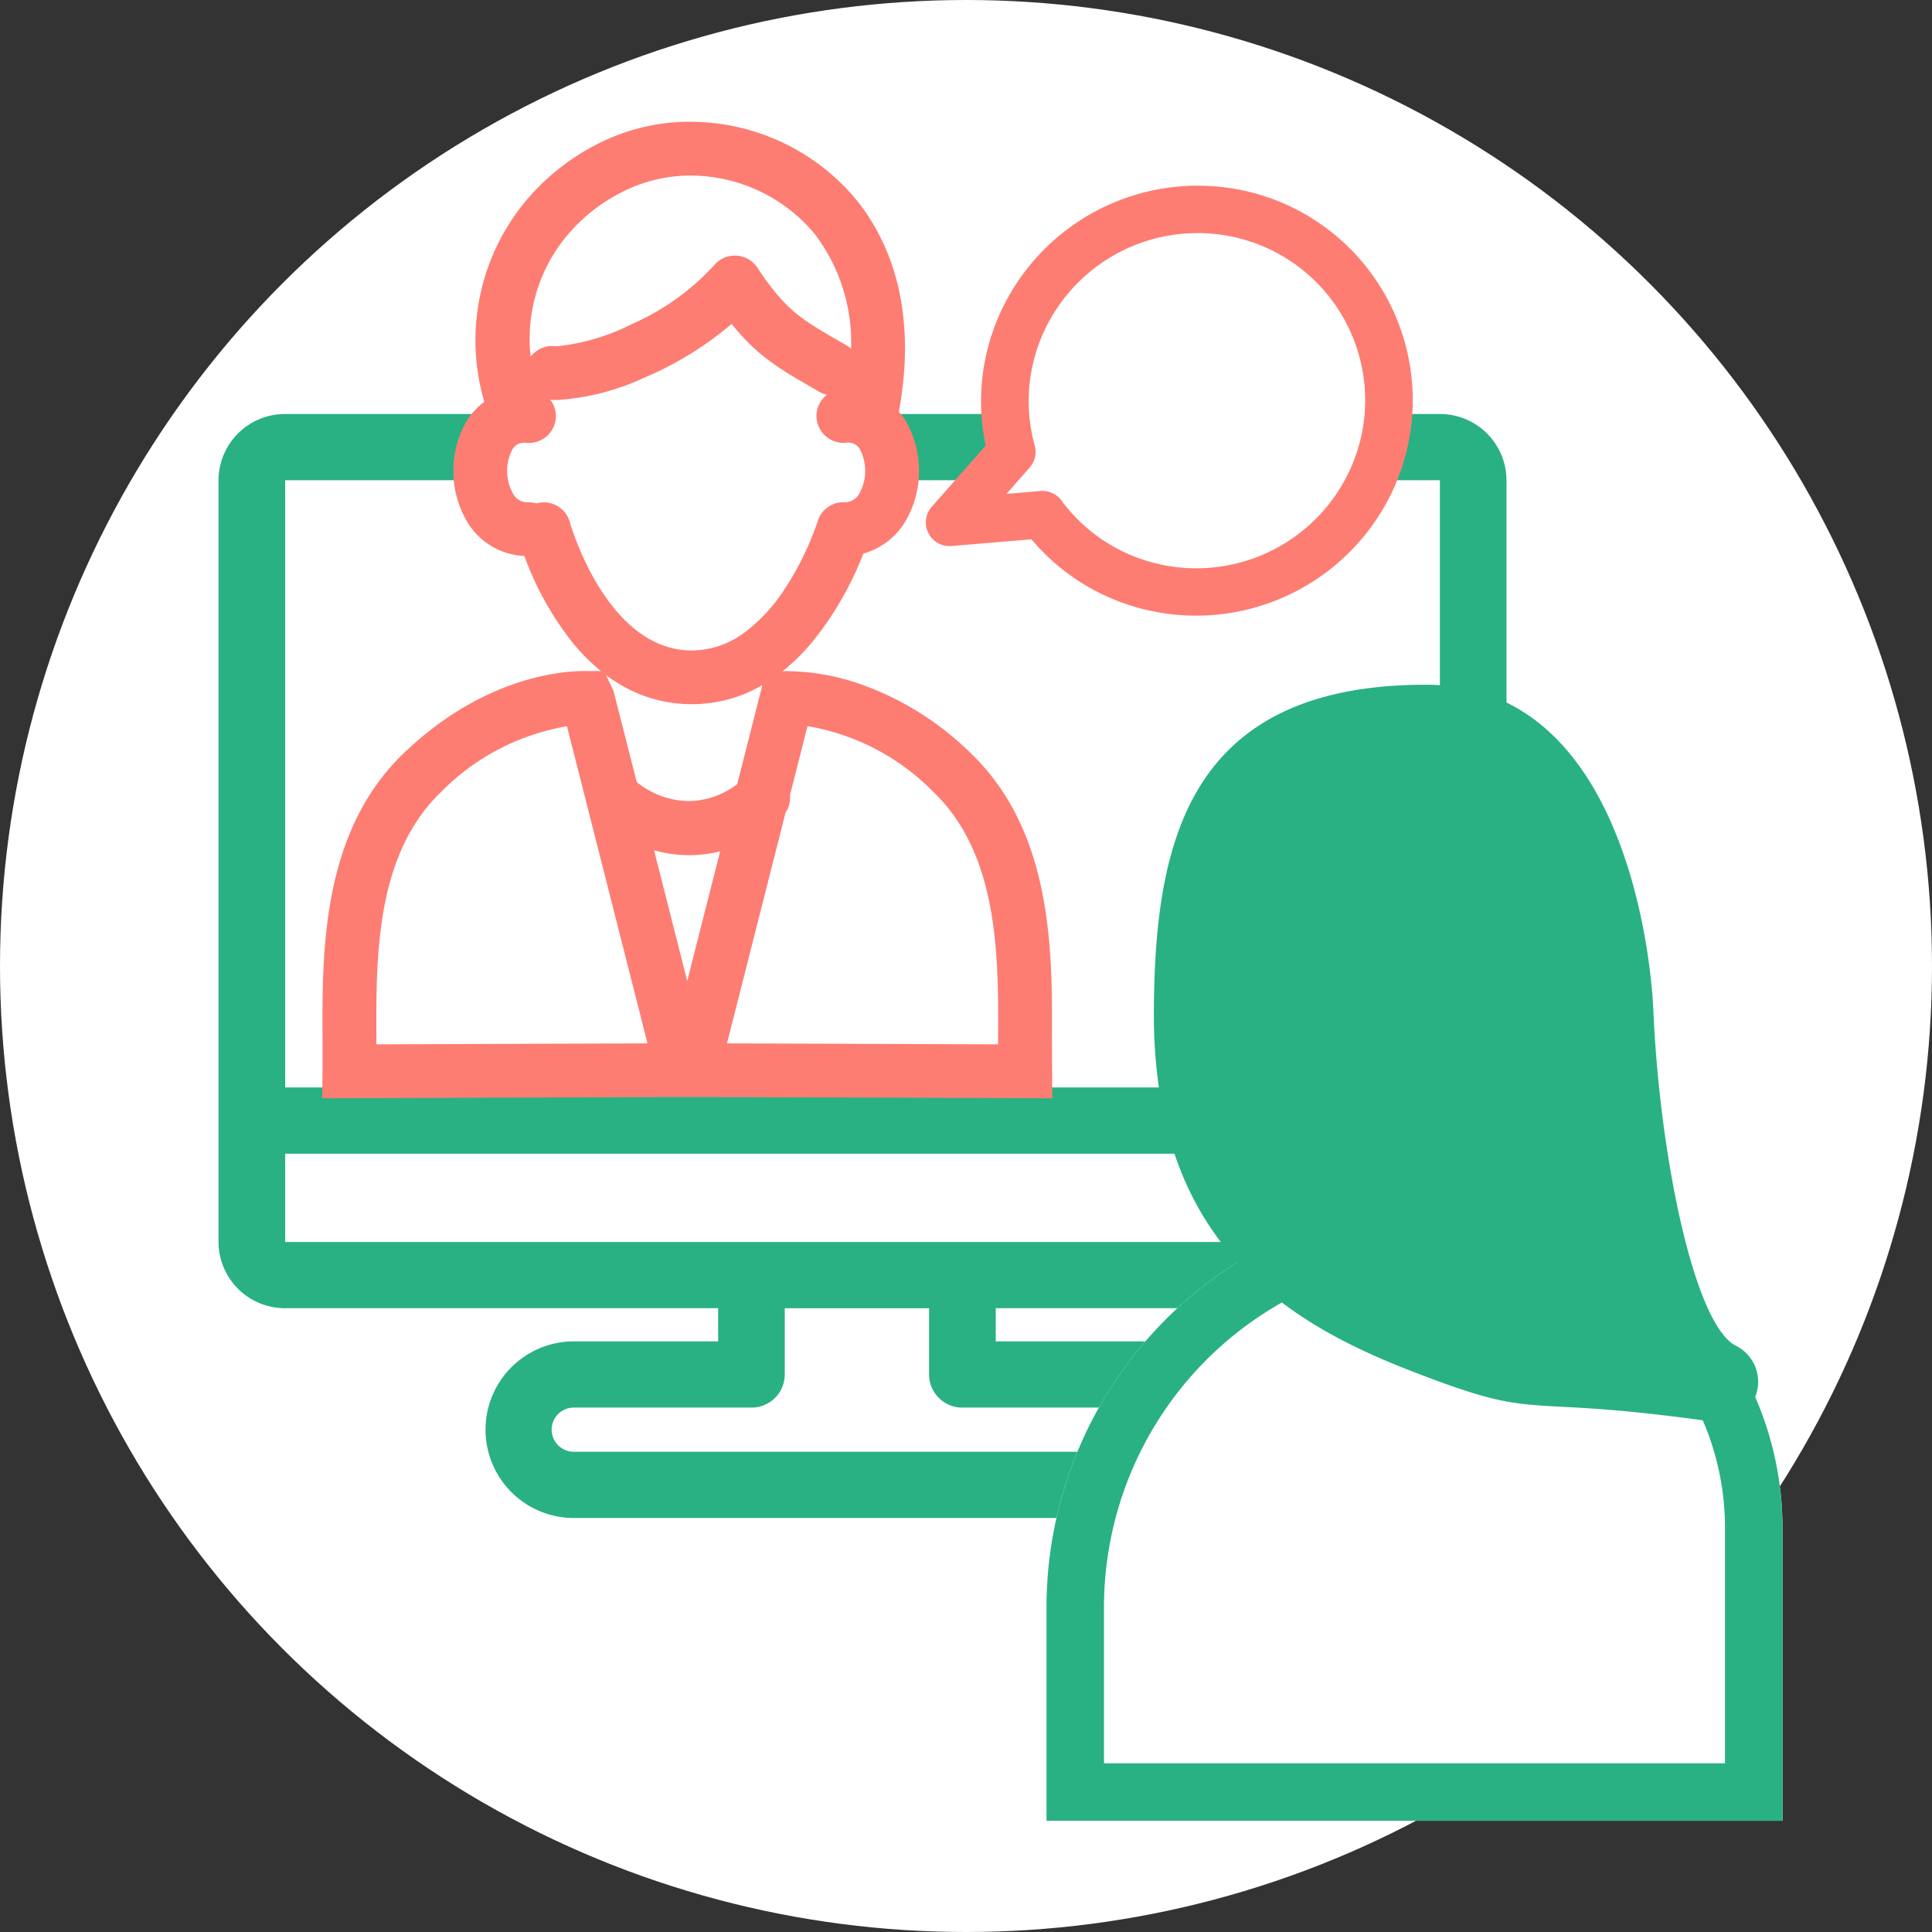
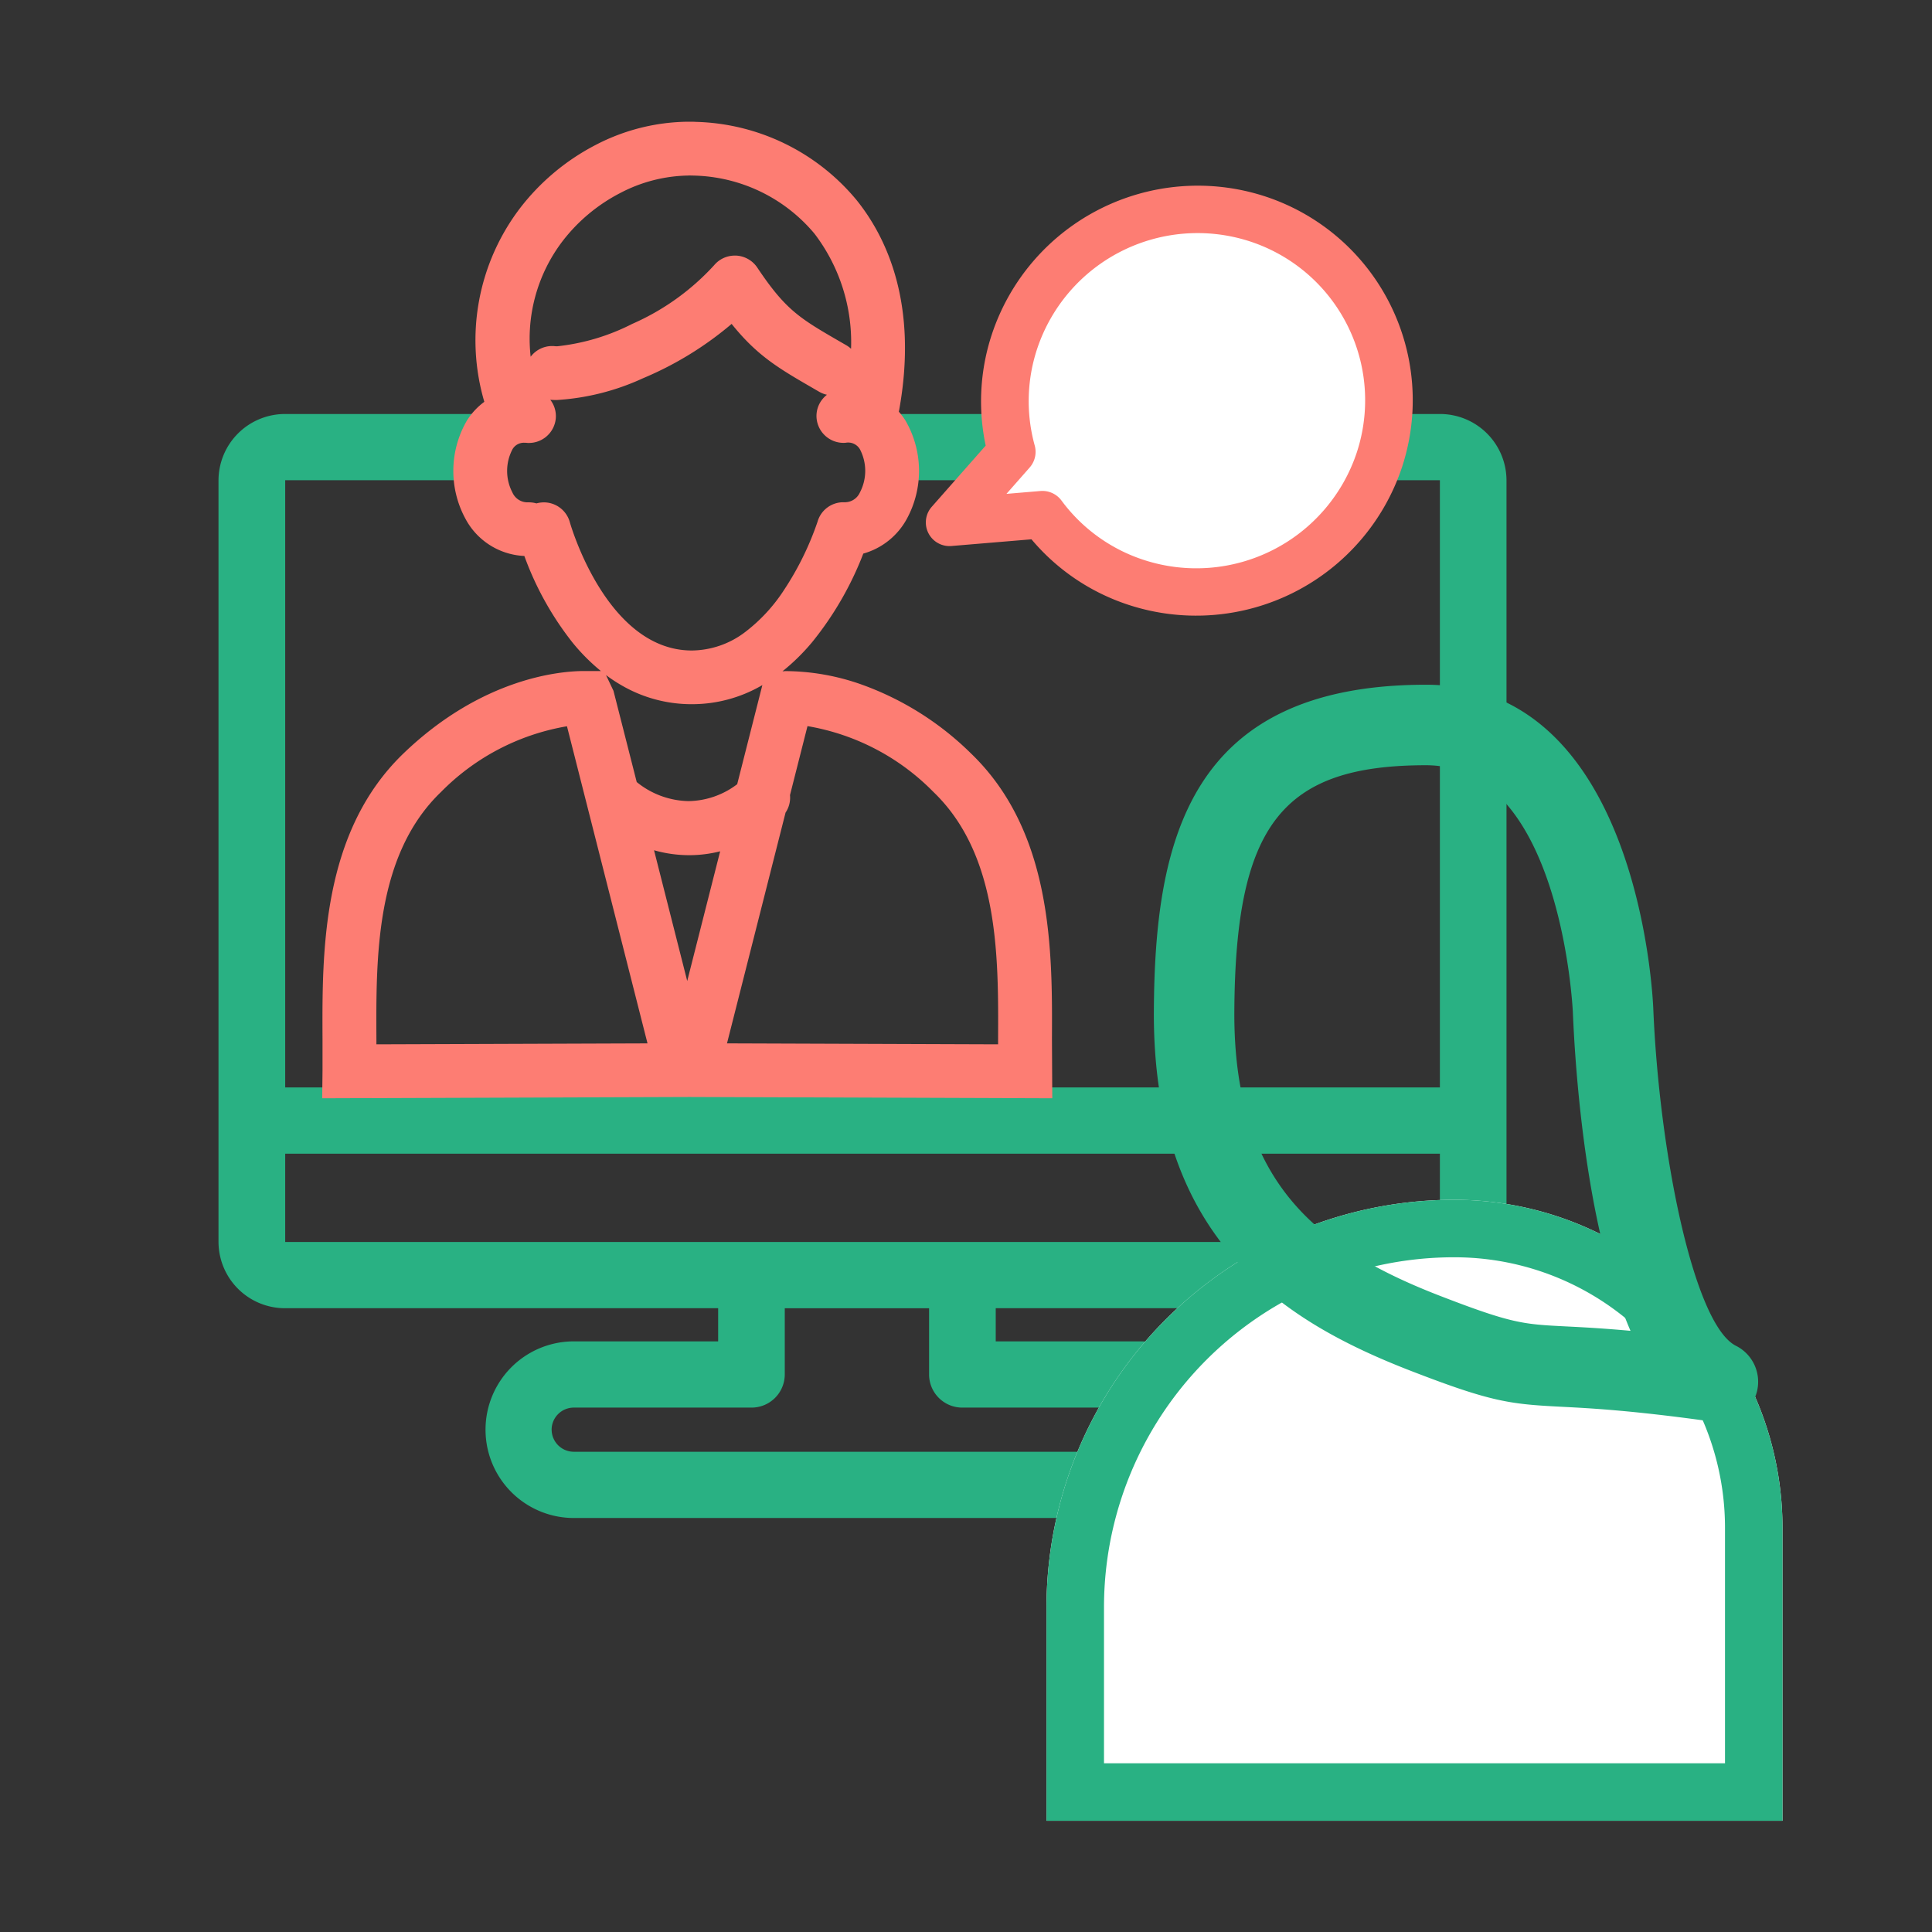
<svg xmlns="http://www.w3.org/2000/svg" width="168" height="168" viewBox="0 0 168 168">
  <rect x="0" y="0" width="168" height="168" fill="#333333" stroke="none" />
  <g id="グループ_1577" data-name="グループ 1577" transform="translate(1216 -14099)">
    <g id="グループ_1575" data-name="グループ 1575" transform="translate(627 815)">
-       <circle id="楕円形_43" data-name="楕円形 43" cx="84" cy="84" r="84" transform="translate(-1843 13284)" fill="#fff" />
      <g id="グループ_1574" data-name="グループ 1574" transform="translate(-1920 12998)">
        <path id="合体_27" data-name="合体 27" d="M30.9,96a7.68,7.68,0,1,1,0-15.36H43.448V77.758H5.8A5.783,5.783,0,0,1,0,72V5.76A5.785,5.785,0,0,1,5.8,0H23V5.76H5.8v52.8H106.208V5.76H59V0h47.209A5.783,5.783,0,0,1,112,5.76V72a5.781,5.781,0,0,1-5.792,5.757H67.586V80.64H80.138a7.68,7.68,0,1,1,0,15.36Zm-1.931-7.68A1.928,1.928,0,0,0,30.9,90.24H80.138a1.92,1.92,0,1,0,0-3.84H64.689a2.887,2.887,0,0,1-2.9-2.88V77.76H49.241v5.76a2.888,2.888,0,0,1-2.9,2.88H30.9A1.929,1.929,0,0,0,28.966,88.321ZM106.208,72V64.319H5.8V72H106.208Z" transform="translate(96 322)" fill="#29b183" />
      </g>
    </g>
    <path id="合体_28" data-name="合体 28" d="M42.025,82.051l0-2.81c-.034-7.495-.081-17.757,6.9-24.464,6.777-6.506,13.452-7.011,15.337-7.011H65.7l.662,1.393,2.044,8.051a7.418,7.418,0,0,0,9.622.191l2.42-9.531,1.332-.092h.077c2.388,0,8.993.564,15.7,7,6.985,6.706,6.937,16.968,6.9,24.464l.025,4.675-31.048-.11L42,83.916Zm34.031-1.908,24.717.088V79.225c.034-7.211.075-16.185-5.774-21.8a20.319,20.319,0,0,0-11.671-5.916l-1.654,6.513a1.831,1.831,0,0,1-.341,1.341ZM51.487,57.422c-5.849,5.616-5.808,14.59-5.774,21.8v1l24.717-.087L63.161,51.517A20.287,20.287,0,0,0,51.487,57.422Zm21.755,18.83,3.564-14.037a10.51,10.51,0,0,1-3.393.566,10.848,10.848,0,0,1-3.766-.685Zm.3-26.6c-8.732-.082-12.849-9.324-14.11-12.882h-.068a5.6,5.6,0,0,1-4.968-2.983,8.2,8.2,0,0,1,.123-8.051,5.474,5.474,0,0,1,1.66-1.667A18.483,18.483,0,0,1,59.1,7.326a18.049,18.049,0,0,1,28.471-.708c2.547,3.156,5.241,8.815,3.617,17.847a1.841,1.841,0,0,1-.11.376,5.709,5.709,0,0,1,.709.893,8.2,8.2,0,0,1,.123,8.051,5.668,5.668,0,0,1-3.726,2.849C86.885,40.049,82.461,49.65,73.654,49.65Zm-10.989-15.2c.031.115,3.233,11.454,11.023,11.526h.075c7.535,0,11.167-10.816,11.4-11.544a1.821,1.821,0,0,1,1.824-1.339,1.889,1.889,0,0,0,1.82-1.111,4.533,4.533,0,0,0-.011-4.26,1.675,1.675,0,0,0-1.7-.8,1.837,1.837,0,1,1-.315-3.659,6.119,6.119,0,0,1,.983-.005c.934-5.83-.084-10.779-2.956-14.339A14.584,14.584,0,0,0,73.835,3.685,14.766,14.766,0,0,0,62.024,9.557a14.954,14.954,0,0,0-2.237,13.727,1.836,1.836,0,0,1-.47,3.64,1.675,1.675,0,0,0-1.7.8,4.535,4.535,0,0,0-.011,4.261,1.887,1.887,0,0,0,1.821,1.111,1.836,1.836,0,0,1,.7.118q.078-.029.16-.051a1.843,1.843,0,0,1,2.261,1.289Zm-1.22-11.276a1.837,1.837,0,1,1,.324-3.659c2.573.227,10.564-2.731,14.309-7.209a1.847,1.847,0,0,1,2.949.157c2.553,3.817,3.881,4.585,7.429,6.638l.473.272a1.838,1.838,0,1,1-1.852,3.176l-.47-.272c-3.168-1.831-5-2.892-7.325-5.921C72.6,20.559,65.558,23.2,61.9,23.2,61.7,23.2,61.51,23.189,61.331,23.173Z" transform="translate(-1229.483 14110.084)" fill="#fd7d73" />
    <path id="合体_28_-_アウトライン" data-name="合体 28 - アウトライン" d="M41.5,84.418l.028-2.371,0-2.807c-.035-7.582-.082-17.969,7.057-24.824,6.911-6.635,13.751-7.15,15.683-7.15h1.465A17.187,17.187,0,0,1,63.3,44.83a26.93,26.93,0,0,1-4.221-7.569,6.107,6.107,0,0,1-5.119-3.23,8.72,8.72,0,0,1,.138-8.568,6.015,6.015,0,0,1,1.5-1.607A18.957,18.957,0,0,1,58.7,7.022a19.745,19.745,0,0,1,6.588-5.507A17.709,17.709,0,0,1,73.333-.5c.222,0,.447,0,.668.014A18.763,18.763,0,0,1,87.956,6.3c2.612,3.237,5.378,9.031,3.719,18.249q-.015.082-.035.164a6.3,6.3,0,0,1,.563.746,8.72,8.72,0,0,1,.138,8.568,6.217,6.217,0,0,1-3.788,3.027,28.432,28.432,0,0,1-4.436,7.686,18.051,18.051,0,0,1-2.592,2.55l.256-.017h.077a20.072,20.072,0,0,1,6.391,1.113A26.054,26.054,0,0,1,97.9,54.416c7.139,6.854,7.092,17.241,7.057,24.825l.028,5.177-31.552-.112Zm22.77-36.152c-1.837,0-8.349.5-14.99,6.872-6.83,6.558-6.783,16.7-6.749,24.1l0,2.818-.016,1.358,30.924-.109,30.547.108-.022-4.173v0c.034-7.4.08-17.542-6.75-24.1a25.063,25.063,0,0,0-9.281-5.8,19.061,19.061,0,0,0-6.069-1.06H81.8l-.953.066-2.374,9.348-.137.105a8.2,8.2,0,0,1-4.984,1.782A8.4,8.4,0,0,1,68.1,57.6l-.133-.105L65.891,49.33l-.505-1.064ZM68.85,56.92a7.356,7.356,0,0,0,4.5,1.658,7.162,7.162,0,0,0,4.237-1.471l2.188-8.617-.072.041a12.086,12.086,0,0,1-6.051,1.619h-.123a12.089,12.089,0,0,1-5.95-1.613,13.609,13.609,0,0,1-1.4-.918l.651,1.37ZM59.782,36.265l.119.334a26.121,26.121,0,0,0,4.169,7.594c2.681,3.254,5.869,4.921,9.475,4.955h.109c3.627,0,6.89-1.7,9.7-5.048a27.558,27.558,0,0,0,4.362-7.645l.1-.253.264-.058a5.2,5.2,0,0,0,3.4-2.607,7.668,7.668,0,0,0-.108-7.534,5.228,5.228,0,0,0-.647-.815l-.23-.236.125-.3a1.345,1.345,0,0,0,.08-.274c1.591-8.847-1.032-14.369-3.514-17.444A17.765,17.765,0,0,0,73.96.514C73.751.5,73.541.5,73.333.5a16.7,16.7,0,0,0-7.588,1.9A18.739,18.739,0,0,0,59.492,7.63a17.337,17.337,0,0,0-3.374,7.642,19.32,19.32,0,0,0,.539,8.658l.1.359-.315.2A4.966,4.966,0,0,0,54.936,26a7.668,7.668,0,0,0-.108,7.534,5.126,5.126,0,0,0,4.532,2.729Zm41.492,44.467-25.86-.092,5.458-21.5.059-.079a1.323,1.323,0,0,0,.247-.975l-.013-.1,1.785-7.03.432.048c2.386.263,7.114,1.4,11.962,6.053,6,5.766,5.962,14.859,5.928,22.165ZM76.7,79.644l23.574.084v-.5c.033-7.118.074-15.973-5.62-21.442A20.023,20.023,0,0,0,83.7,52.057l-1.522,6a2.314,2.314,0,0,1-.386,1.52ZM45.212,80.731V79.224c-.034-7.3-.076-16.4,5.928-22.162A20.814,20.814,0,0,1,63.105,51.02l.433-.048L71.071,80.64ZM62.785,52.069a20.063,20.063,0,0,0-10.951,5.714c-5.695,5.468-5.653,14.323-5.62,21.439v.506l23.574-.083ZM73.727,76.375h-.969L68.929,61.3l.892.329a10.351,10.351,0,0,0,3.592.654,10.02,10.02,0,0,0,3.232-.539l.872-.3ZM70.356,62.851,73.242,74.22l2.863-11.277a10.958,10.958,0,0,1-2.693.337A11.21,11.21,0,0,1,70.356,62.851Zm3.293-16.375h-.075a8.7,8.7,0,0,1-5.309-1.919,15.208,15.208,0,0,1-3.536-4.064,25.35,25.35,0,0,1-2.66-5.911,1.345,1.345,0,0,0-1.295-.986h0a1.351,1.351,0,0,0-.353.047c-.04.011-.079.023-.118.038l-.176.065-.175-.066a1.332,1.332,0,0,0-.513-.086l-.121,0a2.415,2.415,0,0,1-2.15-1.368A5.008,5.008,0,0,1,57.2,27.45a2.14,2.14,0,0,1,1.9-1.035c.085,0,.174,0,.264.011.043,0,.083.006.123.006a1.336,1.336,0,0,0,.222-2.654l-.307-.052-.089-.3a15.459,15.459,0,0,1,2.32-14.174,15.99,15.99,0,0,1,5.314-4.432,14.134,14.134,0,0,1,6.438-1.645c.159,0,.319,0,.476.01A15.083,15.083,0,0,1,85.084,8.606c2.959,3.668,4.017,8.762,3.06,14.732l-.073.455-.459-.035a5.647,5.647,0,0,0-.9.005,1.336,1.336,0,0,0,.112,2.668c.039,0,.079,0,.118-.005q.138-.011.266-.011a2.139,2.139,0,0,1,1.9,1.036,5.006,5.006,0,0,1,.026,4.777A2.418,2.418,0,0,1,86.975,33.6l-.116,0h-.008a1.321,1.321,0,0,0-1.32.974l-.006.019a27.018,27.018,0,0,1-3.024,6.17,15.531,15.531,0,0,1-3.631,3.922A8.742,8.742,0,0,1,73.649,46.476ZM60.774,32.6a2.348,2.348,0,0,1,2.259,1.722c.031.111,3.151,11.09,10.545,11.159h.07a7.764,7.764,0,0,0,4.632-1.605A14.544,14.544,0,0,0,81.672,40.2a25.932,25.932,0,0,0,2.9-5.91,2.327,2.327,0,0,1,2.223-1.7l.1,0h.083a1.437,1.437,0,0,0,1.283-.859,4.045,4.045,0,0,0,0-3.743,1.182,1.182,0,0,0-1.24-.571c-.066.006-.134.009-.2.009a2.353,2.353,0,0,1-2.331-2.137,2.316,2.316,0,0,1,.542-1.7,2.362,2.362,0,0,1,.36-.345,2.348,2.348,0,0,1-.681-.265l-.469-.272c-3.021-1.747-4.9-2.833-7.139-5.625a29.5,29.5,0,0,1-7.718,4.73A20.909,20.909,0,0,1,61.9,23.7c-.2,0-.387-.007-.566-.022a2.327,2.327,0,0,1,.479,1.619,2.351,2.351,0,0,1-2.328,2.137c-.069,0-.139,0-.208-.009s-.121-.008-.179-.008a1.138,1.138,0,0,0-1.058.578,4.047,4.047,0,0,0,0,3.744,1.435,1.435,0,0,0,1.279.859c.069,0,.115,0,.159,0a2.332,2.332,0,0,1,.654.093l.027-.008a2.351,2.351,0,0,1,.615-.082Zm.71-12.59a1.345,1.345,0,0,0-1.328,1.22,1.339,1.339,0,0,0,1.219,1.45c.163.015.333.022.52.022a20.223,20.223,0,0,0,7.1-1.8,28,28,0,0,0,7.834-4.906l.4-.37.333.434c2.268,2.954,4.012,3.962,7.179,5.793l.47.272a1.343,1.343,0,0,0,1.836-.484,1.334,1.334,0,0,0-.486-1.827l-.471-.271c-3.522-2.038-4.978-2.881-7.6-6.793a1.347,1.347,0,0,0-2.15-.114,22.127,22.127,0,0,1-7.464,5.361,19.383,19.383,0,0,1-6.93,2.039c-.121,0-.236,0-.342-.014C61.568,20.008,61.525,20.006,61.484,20.006Zm11.9-15.83A13.131,13.131,0,0,0,67.4,5.709a14.983,14.983,0,0,0-4.98,4.153,13.988,13.988,0,0,0-2.793,10.074,2.341,2.341,0,0,1,1.856-.93c.072,0,.146,0,.218.01s.16.01.251.01a18.712,18.712,0,0,0,6.505-1.944,21.128,21.128,0,0,0,7.122-5.1,2.339,2.339,0,0,1,1.8-.84c.042,0,.085,0,.127,0a2.359,2.359,0,0,1,1.823,1.035c2.488,3.72,3.691,4.416,7.263,6.483l.474.273a2.375,2.375,0,0,1,.422.311A15.565,15.565,0,0,0,84.306,9.234a14.085,14.085,0,0,0-10.49-5.05C73.671,4.179,73.525,4.176,73.379,4.176Z" transform="translate(-1229.483 14110.084)" fill="#fd7d73" />
    <path id="長方形_1306" data-name="長方形 1306" d="M35.459,0h0A28.541,28.541,0,0,1,64,28.541V54a0,0,0,0,1,0,0H0a0,0,0,0,1,0,0V35.459A35.459,35.459,0,0,1,35.459,0Z" transform="translate(-1125 14203.329)" fill="#fff" />
    <path id="長方形_1306_-_アウトライン" data-name="長方形 1306 - アウトライン" d="M35.459,5h0A30.43,30.43,0,0,0,5,35.459V49H59V28.541A23.517,23.517,0,0,0,35.459,5m0-5h0Zm0,0A28.541,28.541,0,0,1,64,28.541V54H0V35.459A35.459,35.459,0,0,1,35.459,0Z" transform="translate(-1125 14203.329)" fill="#29b183" />
-     <path id="パス_854" data-name="パス 854" d="M-1259.03,14116.981c.1-17.246,4.841-24.863,20.164-24.863s16.271,24.863,16.271,24.863,1.18,28.264,9.112,32.249c-18.034-2.529-14.232.121-25.383-4.191S-1259.132,14134.228-1259.03,14116.981Z" transform="translate(146.864 69.924)" fill="#29b183" />
-     <path id="パス_854_-_アウトライン" data-name="パス 854 - アウトライン" d="M-1238.866,14088.618c18.479,0,19.725,27.077,19.769,28.229.533,12.646,3.548,27.428,7.186,29.255a3.5,3.5,0,0,1,1.77,4.171,3.5,3.5,0,0,1-3.827,2.423c-6.98-.979-10.612-1.164-13.131-1.293-4.48-.228-6.081-.413-13.029-3.1-11.143-4.31-22.519-11.4-22.4-31.343C-1262.443,14102.24-1259.516,14088.618-1238.866,14088.618Zm17.787,56.186c-3.874-8.942-4.8-22.562-5.013-27.677-.009-.223-1.006-21.509-12.774-21.509-12.519,0-16.568,5.2-16.664,21.384-.087,14.772,7.1,20.587,17.926,24.772,6.21,2.4,7.195,2.452,10.86,2.639C-1225.319,14144.485-1223.554,14144.575-1221.079,14144.8Z" transform="translate(146.864 69.924)" fill="#29b183" />
+     <path id="パス_854_-_アウトライン" data-name="パス 854 - アウトライン" d="M-1238.866,14088.618c18.479,0,19.725,27.077,19.769,28.229.533,12.646,3.548,27.428,7.186,29.255a3.5,3.5,0,0,1,1.77,4.171,3.5,3.5,0,0,1-3.827,2.423c-6.98-.979-10.612-1.164-13.131-1.293-4.48-.228-6.081-.413-13.029-3.1-11.143-4.31-22.519-11.4-22.4-31.343C-1262.443,14102.24-1259.516,14088.618-1238.866,14088.618m17.787,56.186c-3.874-8.942-4.8-22.562-5.013-27.677-.009-.223-1.006-21.509-12.774-21.509-12.519,0-16.568,5.2-16.664,21.384-.087,14.772,7.1,20.587,17.926,24.772,6.21,2.4,7.195,2.452,10.86,2.639C-1225.319,14144.485-1223.554,14144.575-1221.079,14144.8Z" transform="translate(146.864 69.924)" fill="#29b183" />
    <g id="グループ_1576" data-name="グループ 1576" transform="translate(293.573 5.455)">
      <path id="合体_29" data-name="合体 29" d="M6.19,27.05,0,27.739l3.983-5.583A17.511,17.511,0,1,1,6.19,27.05Z" transform="translate(-1426.356 14111)" fill="#fff" />
      <path id="合体_12" data-name="合体 12" d="M35.468,38.019a2.066,2.066,0,0,1-.816-.17L28.14,35.032a18.57,18.57,0,0,1-9.347,2.48A18.866,18.866,0,0,1,.022,18.722,18.648,18.648,0,0,1,18.7.022a18.866,18.866,0,0,1,18.771,18.79,18.558,18.558,0,0,1-2.812,9.916l2.7,6.428a2.057,2.057,0,0,1-1.9,2.862ZM18.712,4.157A14.534,14.534,0,0,0,4.152,18.732a14.7,14.7,0,0,0,14.63,14.645,14.461,14.461,0,0,0,8.036-2.4,2.061,2.061,0,0,1,1.955-.17l2.8,1.21-1.148-2.729a2.066,2.066,0,0,1,.221-2,14.457,14.457,0,0,0,2.7-8.487A14.7,14.7,0,0,0,18.712,4.157Z" transform="translate(-1381.848 14116.356) rotate(108)" fill="#fd7d73" />
    </g>
  </g>
</svg>